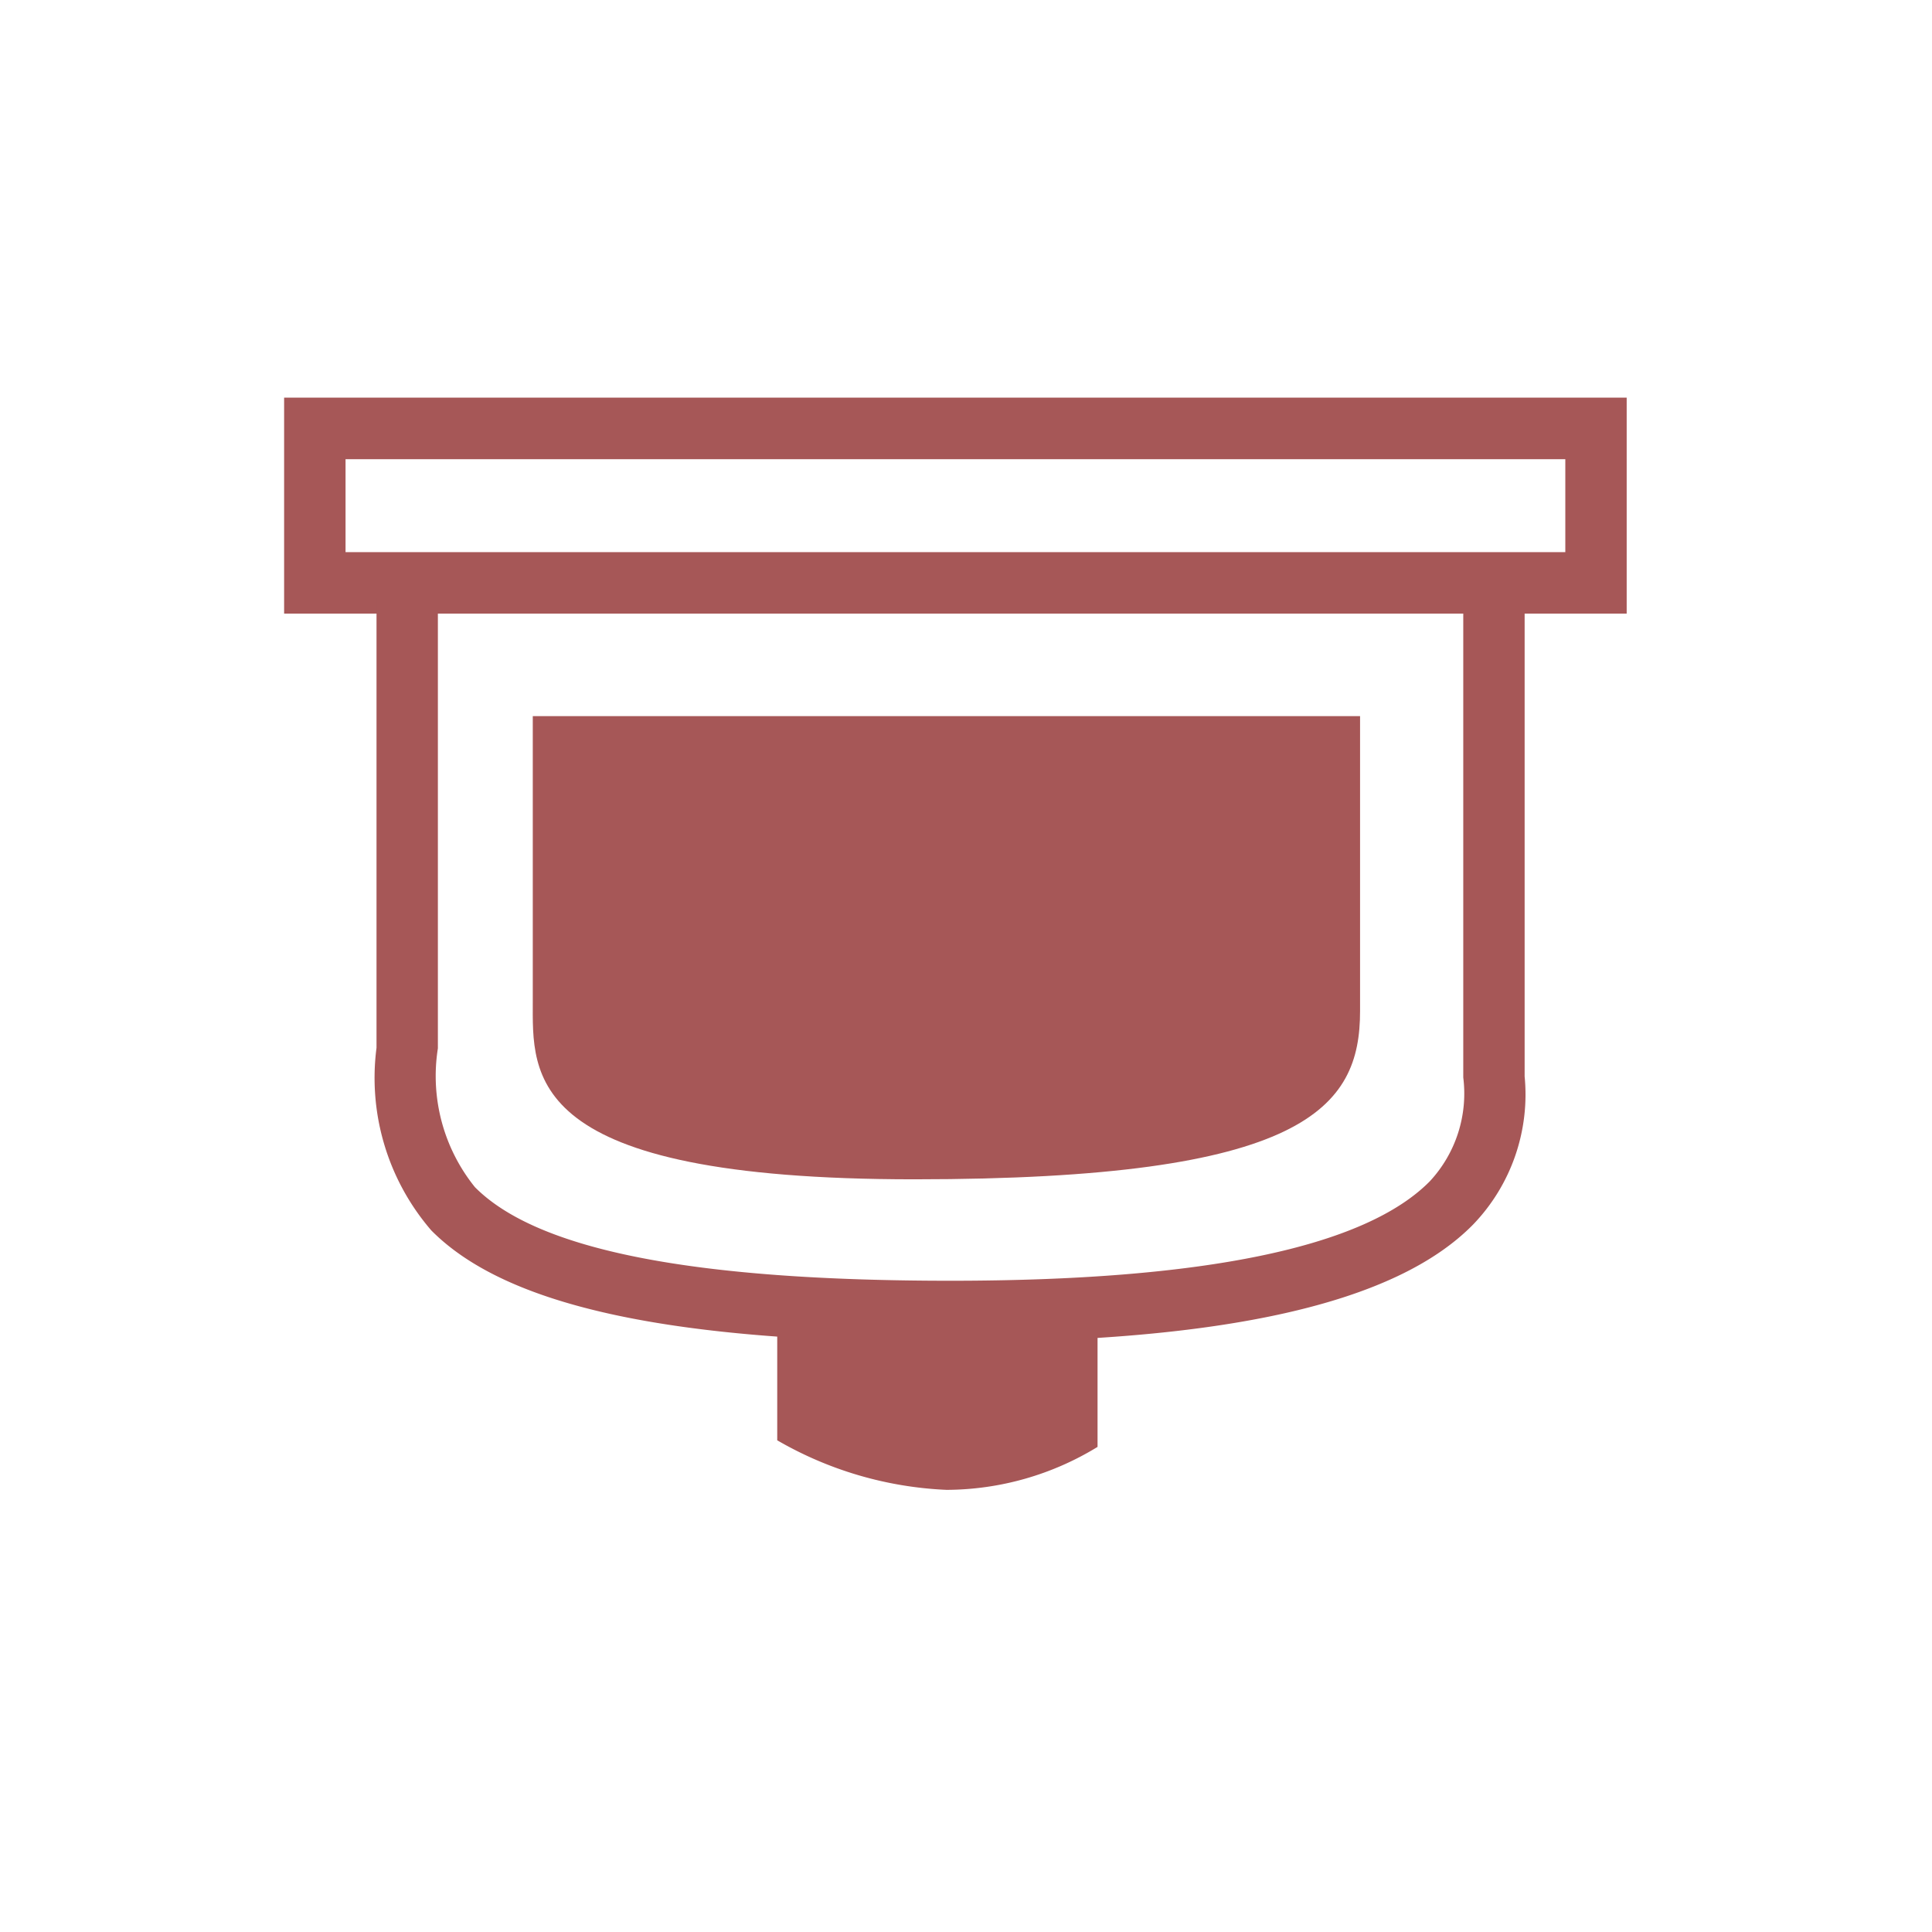
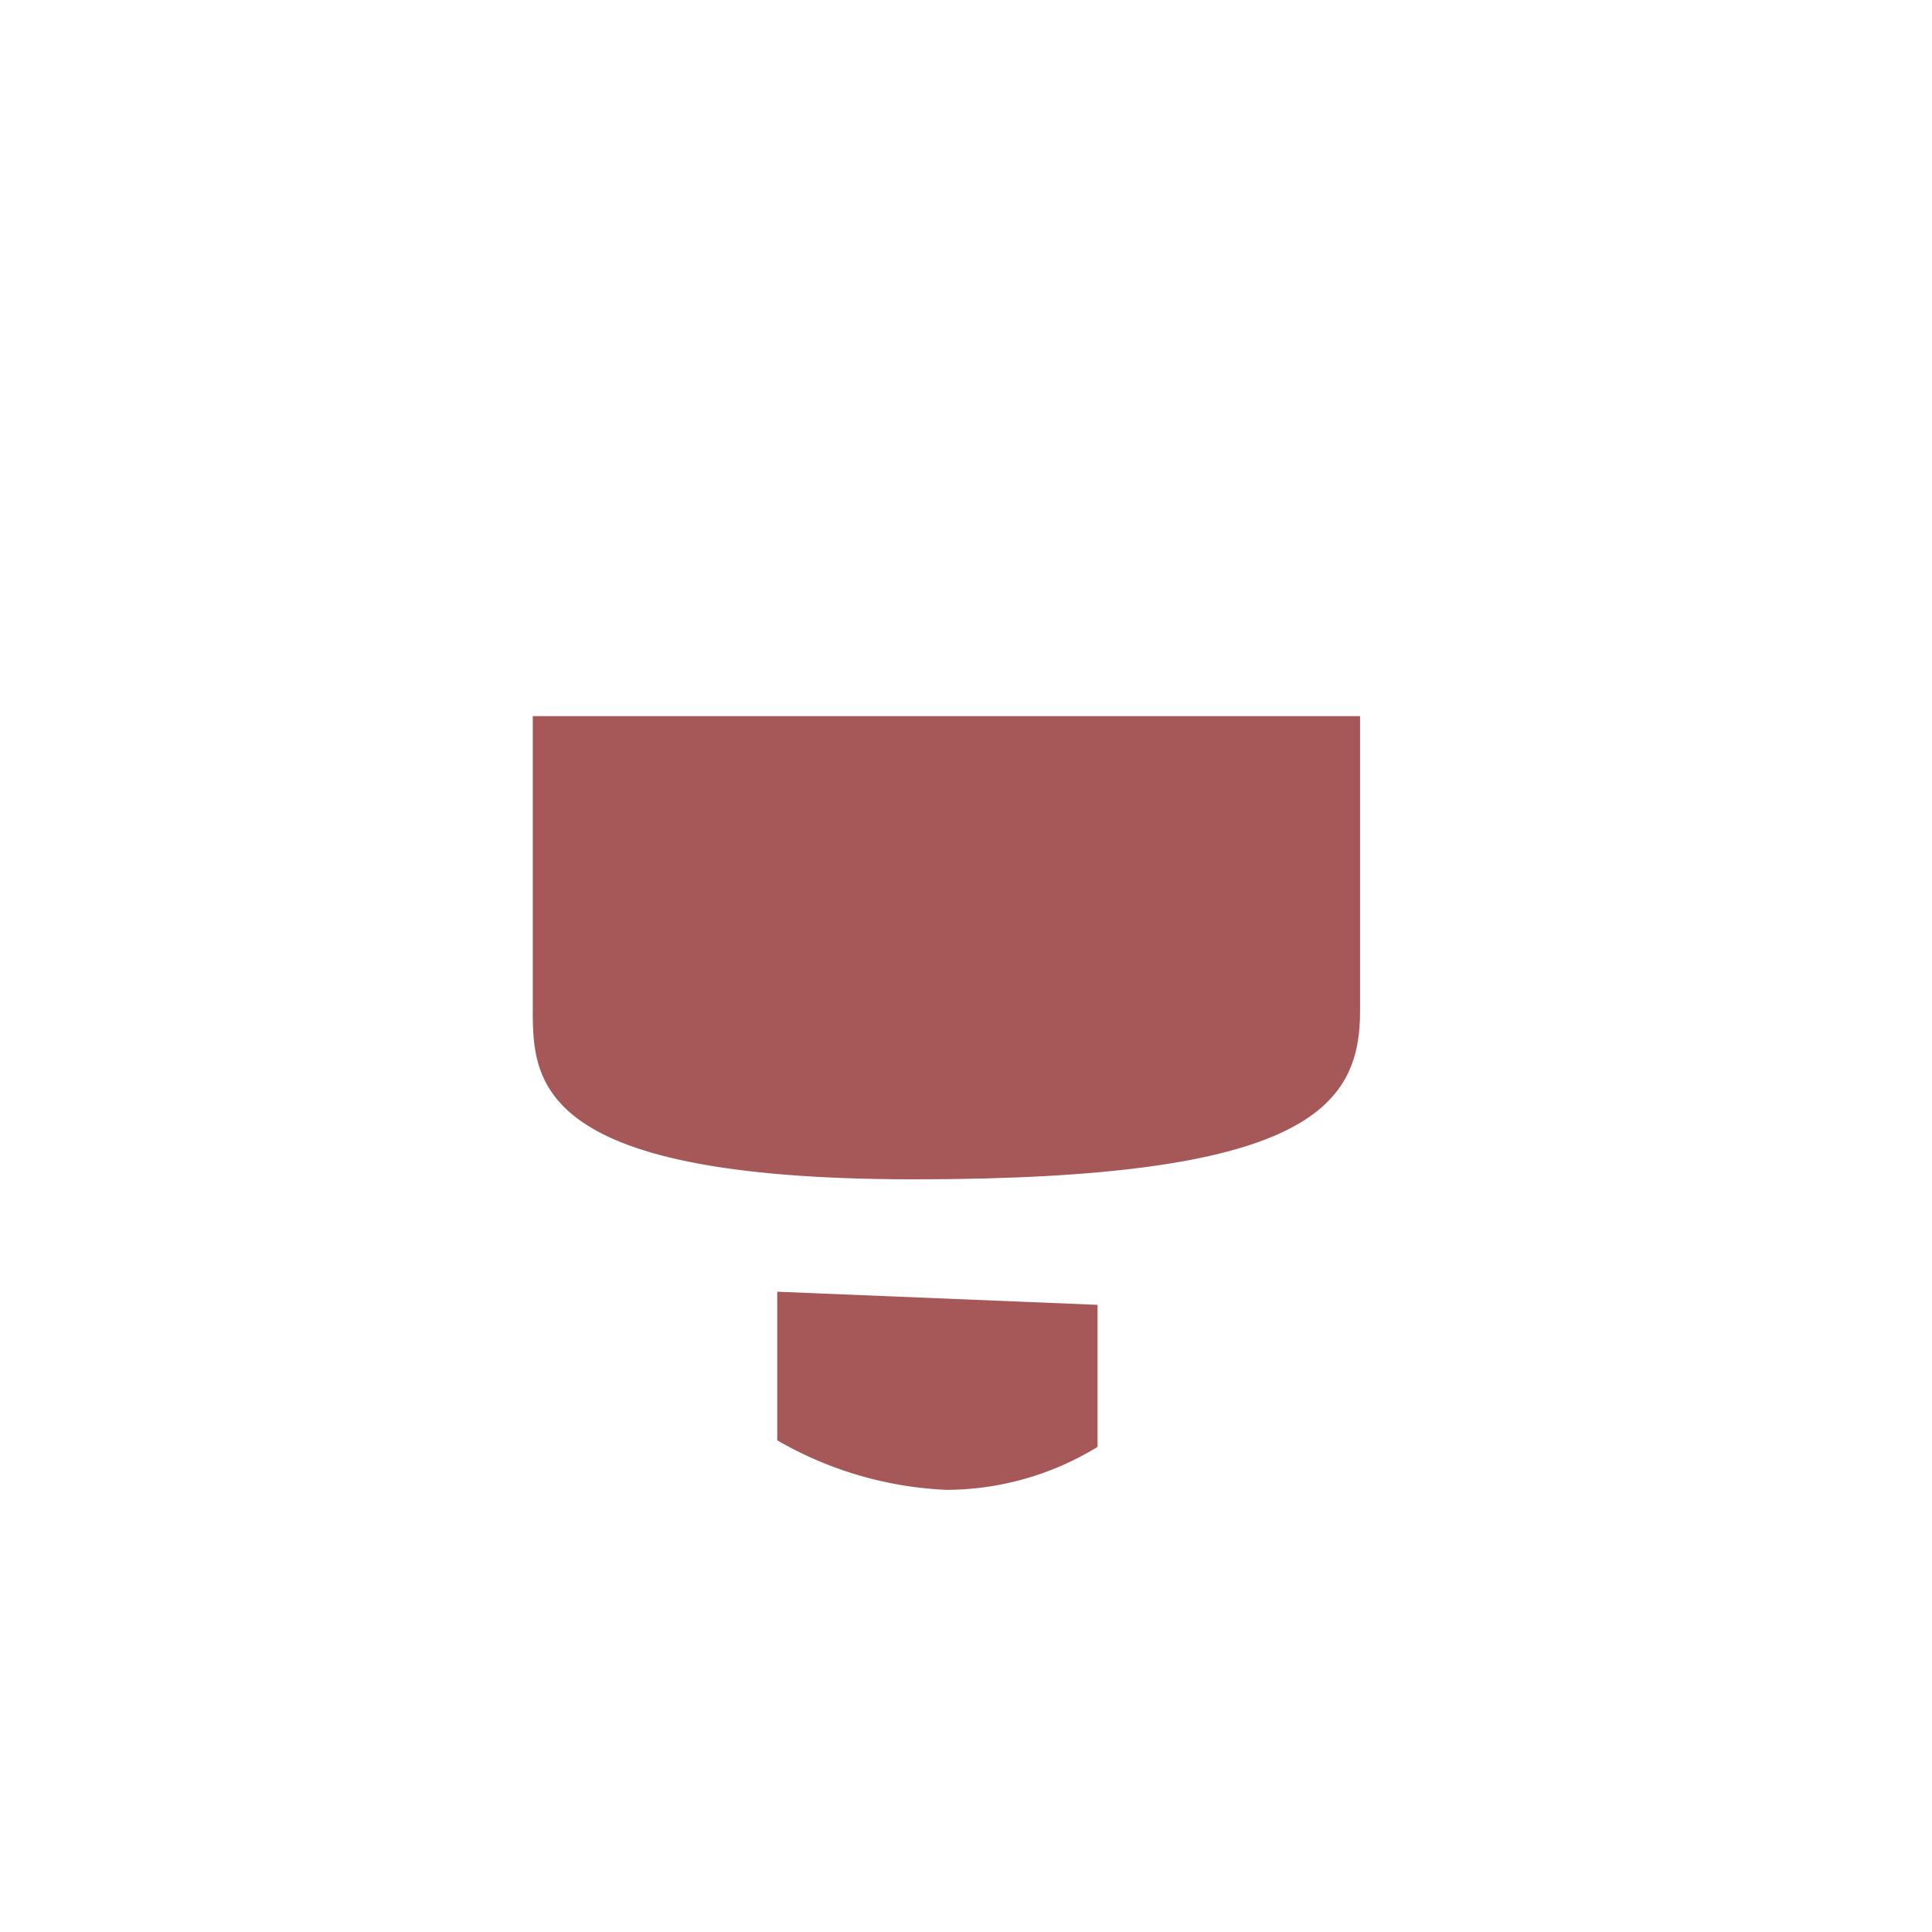
<svg xmlns="http://www.w3.org/2000/svg" width="34" height="34" viewBox="0 0 34 34">
  <g id="Group_24306" data-name="Group 24306" transform="translate(11760 -3494)">
    <g id="Group_24229" data-name="Group 24229" transform="translate(35 -716.829)">
      <g id="Group_24227" data-name="Group 24227">
-         <path id="Path_2045" data-name="Path 2045" d="M347.386,1553.635H323.759v-3.8h23.627Zm-22.546-1.081h21.466v-1.636H324.84Z" transform="translate(-12113.759 2667.992)" fill="#a65757" />
-         <path id="Path_2046" data-name="Path 2046" d="M336.666,1569.012c-4.906,0-7.811-.625-9.141-1.968a4.108,4.108,0,0,1-.964-3.213l0-.3v-7.614h1.08l0,7.924a3.114,3.114,0,0,0,.652,2.442c1.1,1.109,3.836,1.647,8.372,1.647,4.452,0,7.29-.589,8.434-1.752a2.269,2.269,0,0,0,.587-1.826l0-.183v-8.253h1.08l0,8.418a3.3,3.3,0,0,1-.9,2.6C344.5,1568.334,341.485,1569.012,336.666,1569.012Z" transform="translate(-12114.935 2665.438)" fill="#a65757" />
        <path id="Path_2047" data-name="Path 2047" d="M331.306,1559.5v5.013c0,1.308-.175,3.138,6.713,3.138s7.846-1.258,7.846-2.961v-5.19Z" transform="translate(-12116.93 2663.932)" fill="#a65757" />
        <path id="Path_2048" data-name="Path 2048" d="M338.723,1576.966v2.615a6.5,6.5,0,0,0,2.978.872,5.117,5.117,0,0,0,2.659-.756v-2.5Z" transform="translate(-12120.045 2656.595)" fill="#a65757" />
      </g>
    </g>
    <rect id="Rectangle_16564" data-name="Rectangle 16564" width="34" height="34" transform="translate(-11760 3494)" fill="#fff" opacity="0" />
  </g>
</svg>